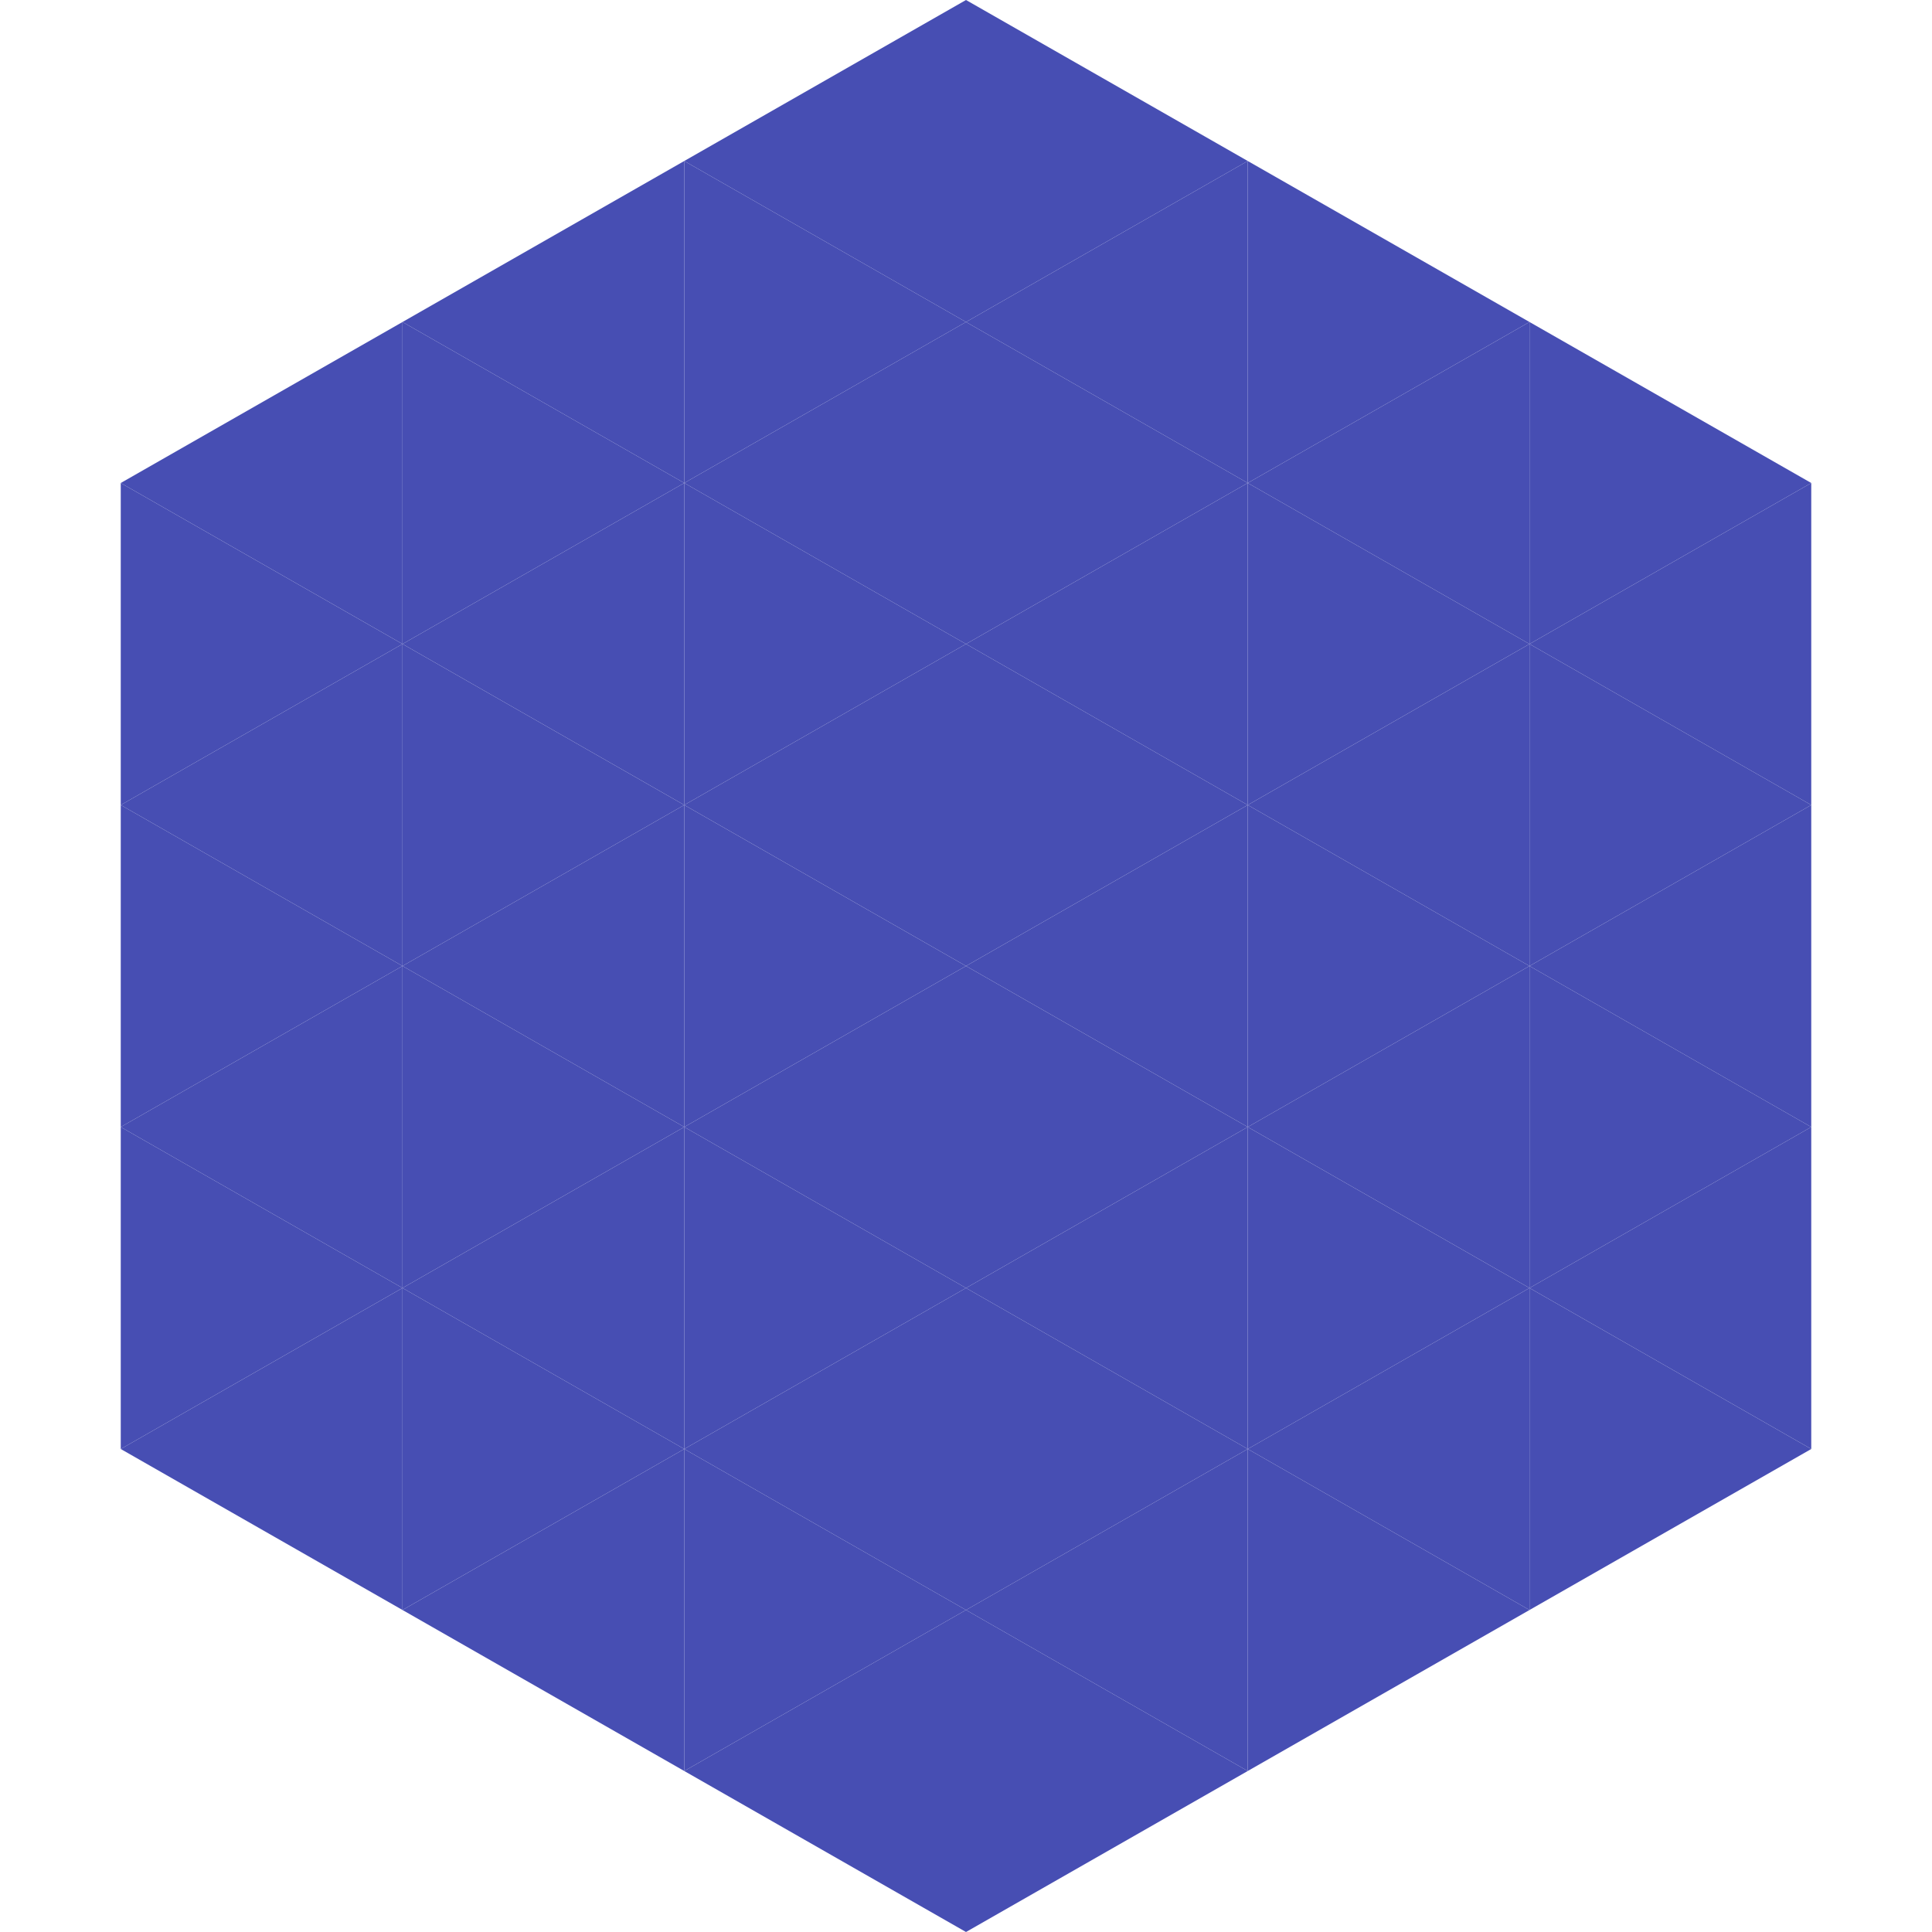
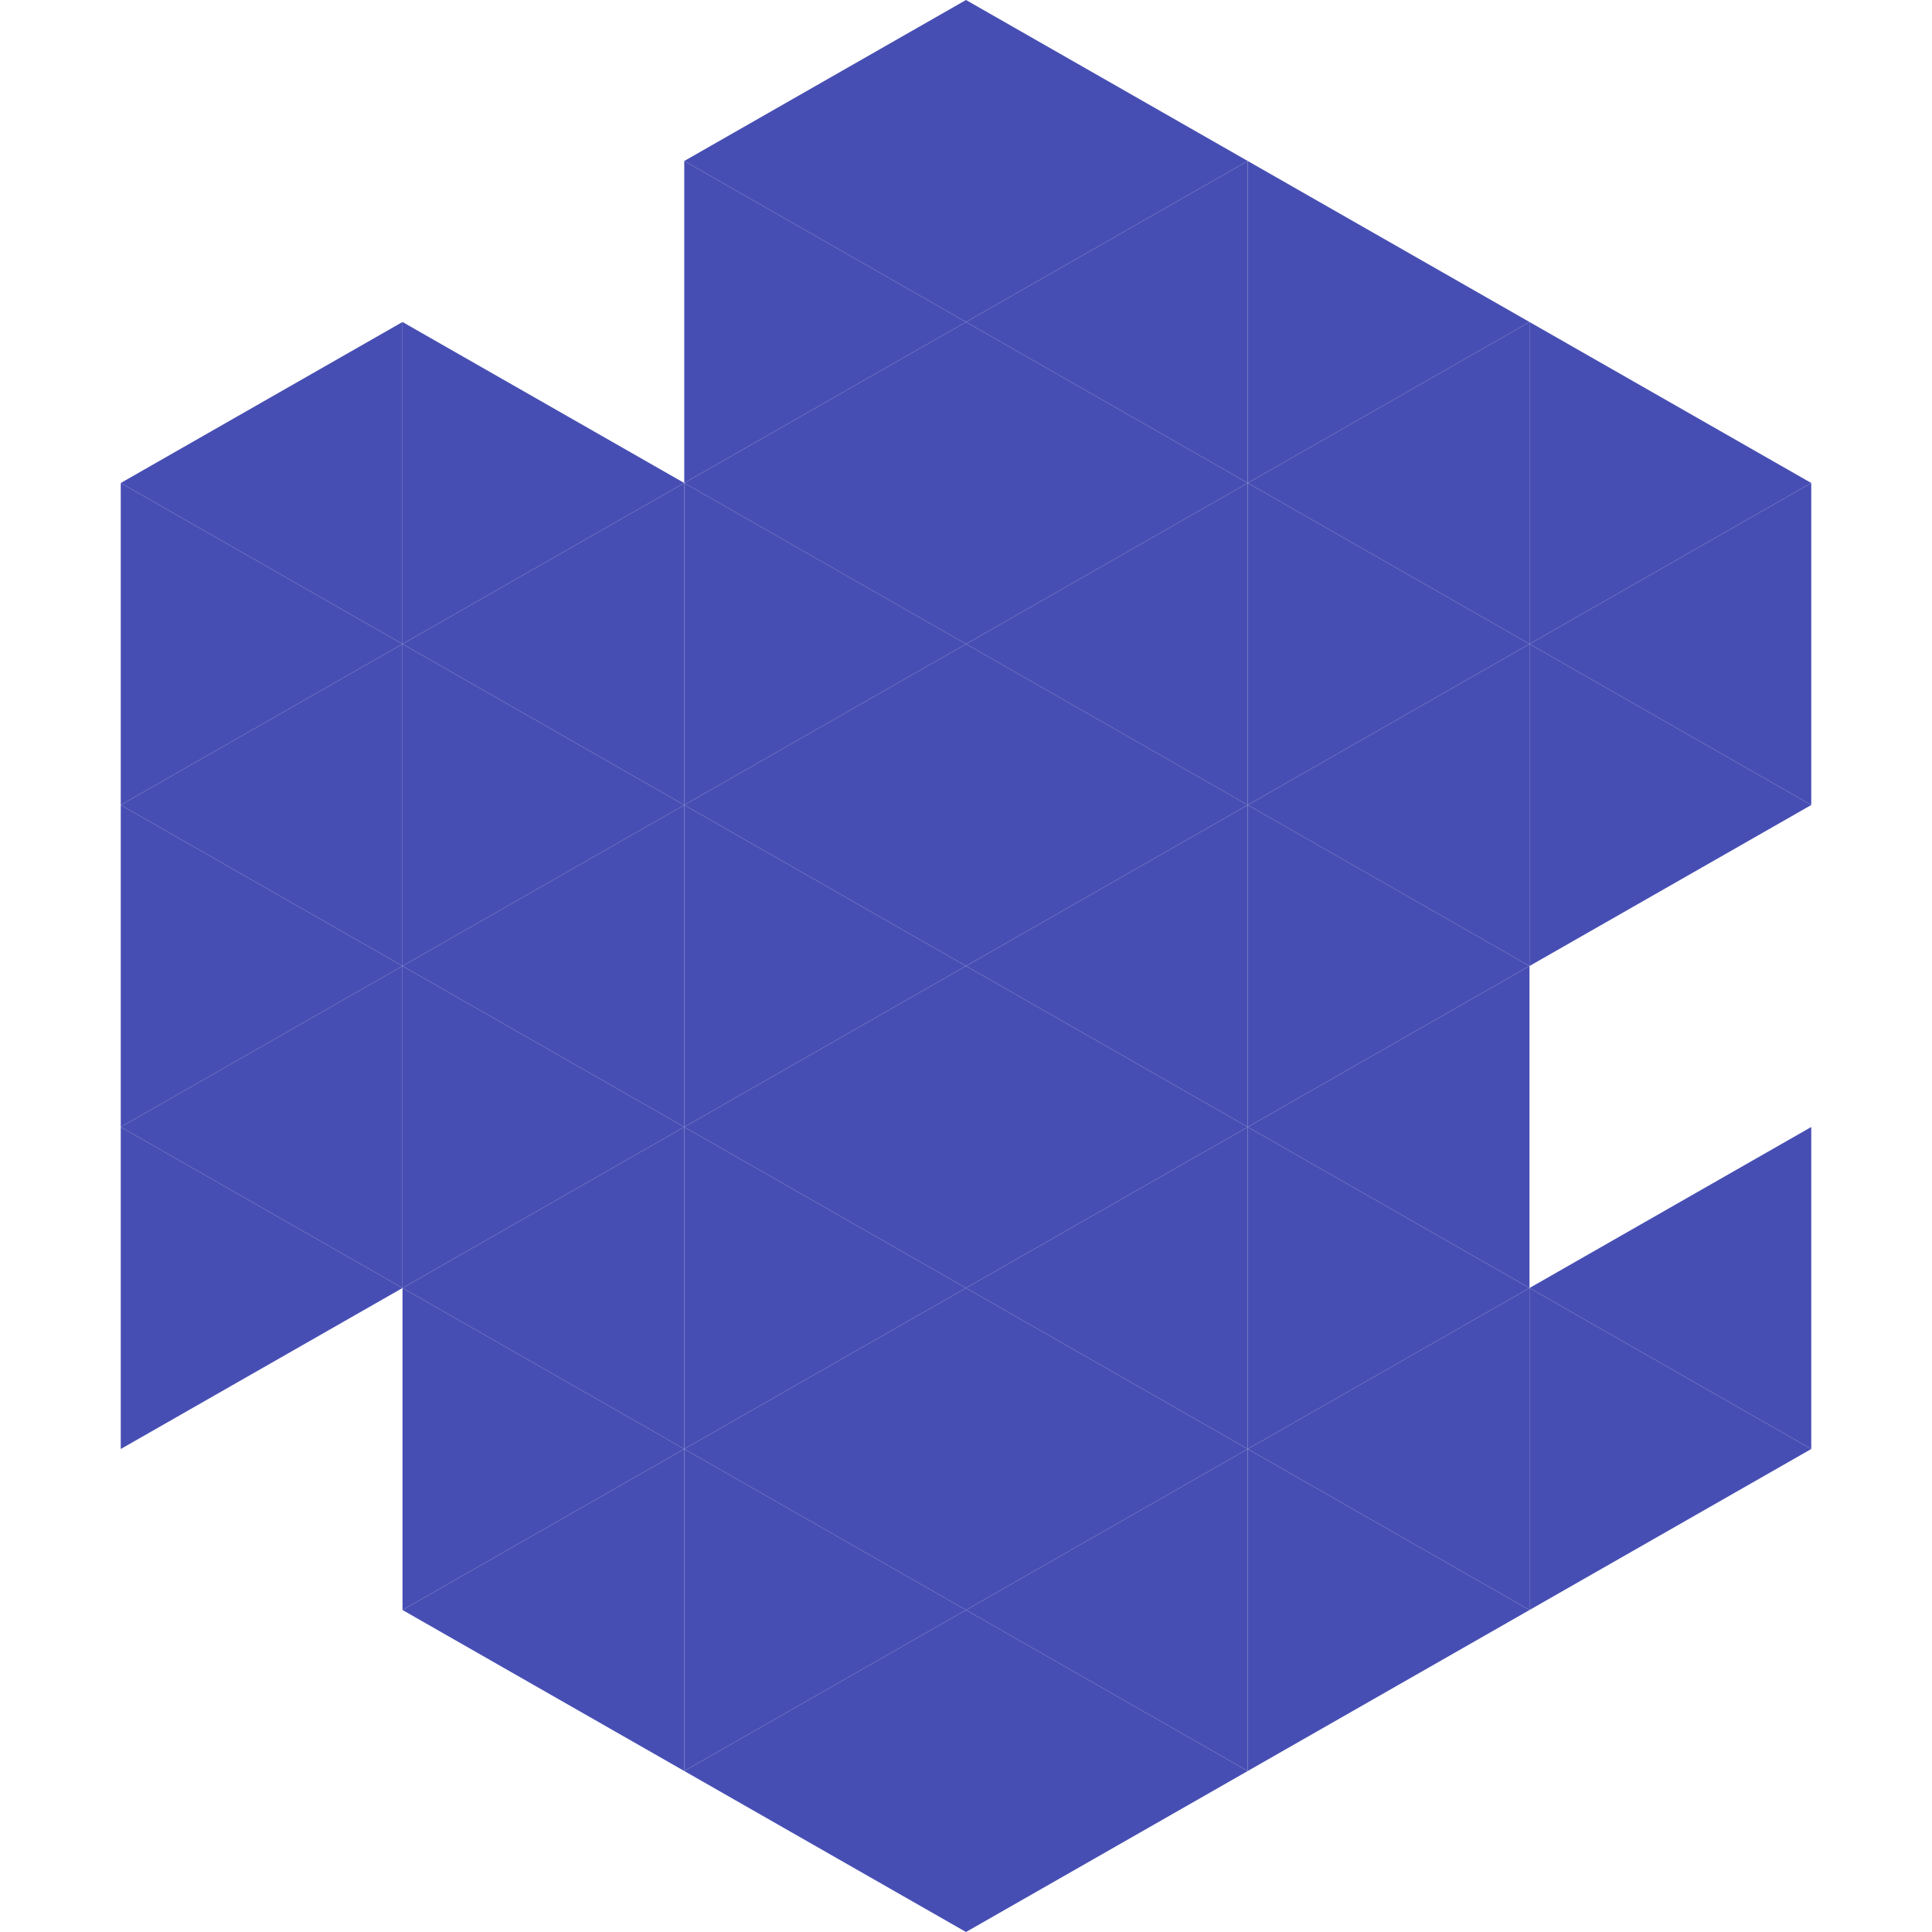
<svg xmlns="http://www.w3.org/2000/svg" width="240" height="240">
  <polygon points="50,40 15,60 50,80" style="fill:rgb(71,78,179)" />
  <polygon points="190,40 225,60 190,80" style="fill:rgb(71,78,179)" />
  <polygon points="15,60 50,80 15,100" style="fill:rgb(71,78,179)" />
  <polygon points="225,60 190,80 225,100" style="fill:rgb(71,78,179)" />
  <polygon points="50,80 15,100 50,120" style="fill:rgb(71,78,179)" />
  <polygon points="190,80 225,100 190,120" style="fill:rgb(71,78,179)" />
  <polygon points="15,100 50,120 15,140" style="fill:rgb(71,78,179)" />
-   <polygon points="225,100 190,120 225,140" style="fill:rgb(71,78,179)" />
  <polygon points="50,120 15,140 50,160" style="fill:rgb(71,78,179)" />
-   <polygon points="190,120 225,140 190,160" style="fill:rgb(71,78,179)" />
  <polygon points="15,140 50,160 15,180" style="fill:rgb(71,78,179)" />
  <polygon points="225,140 190,160 225,180" style="fill:rgb(71,78,179)" />
-   <polygon points="50,160 15,180 50,200" style="fill:rgb(71,78,179)" />
  <polygon points="190,160 225,180 190,200" style="fill:rgb(71,78,179)" />
  <polygon points="15,180 50,200 15,220" style="fill:rgb(255,255,255); fill-opacity:0" />
  <polygon points="225,180 190,200 225,220" style="fill:rgb(255,255,255); fill-opacity:0" />
  <polygon points="50,0 85,20 50,40" style="fill:rgb(255,255,255); fill-opacity:0" />
  <polygon points="190,0 155,20 190,40" style="fill:rgb(255,255,255); fill-opacity:0" />
-   <polygon points="85,20 50,40 85,60" style="fill:rgb(71,78,179)" />
  <polygon points="155,20 190,40 155,60" style="fill:rgb(71,78,179)" />
  <polygon points="50,40 85,60 50,80" style="fill:rgb(71,78,179)" />
  <polygon points="190,40 155,60 190,80" style="fill:rgb(71,78,179)" />
  <polygon points="85,60 50,80 85,100" style="fill:rgb(71,78,179)" />
  <polygon points="155,60 190,80 155,100" style="fill:rgb(71,78,179)" />
  <polygon points="50,80 85,100 50,120" style="fill:rgb(71,78,179)" />
  <polygon points="190,80 155,100 190,120" style="fill:rgb(71,78,179)" />
  <polygon points="85,100 50,120 85,140" style="fill:rgb(71,78,179)" />
  <polygon points="155,100 190,120 155,140" style="fill:rgb(71,78,179)" />
  <polygon points="50,120 85,140 50,160" style="fill:rgb(71,78,179)" />
  <polygon points="190,120 155,140 190,160" style="fill:rgb(71,78,179)" />
  <polygon points="85,140 50,160 85,180" style="fill:rgb(71,78,179)" />
  <polygon points="155,140 190,160 155,180" style="fill:rgb(71,78,179)" />
  <polygon points="50,160 85,180 50,200" style="fill:rgb(71,78,179)" />
  <polygon points="190,160 155,180 190,200" style="fill:rgb(71,78,179)" />
  <polygon points="85,180 50,200 85,220" style="fill:rgb(71,78,179)" />
  <polygon points="155,180 190,200 155,220" style="fill:rgb(71,78,179)" />
  <polygon points="120,0 85,20 120,40" style="fill:rgb(71,78,179)" />
  <polygon points="120,0 155,20 120,40" style="fill:rgb(71,78,179)" />
  <polygon points="85,20 120,40 85,60" style="fill:rgb(71,78,179)" />
  <polygon points="155,20 120,40 155,60" style="fill:rgb(71,78,179)" />
  <polygon points="120,40 85,60 120,80" style="fill:rgb(71,78,179)" />
  <polygon points="120,40 155,60 120,80" style="fill:rgb(71,78,179)" />
  <polygon points="85,60 120,80 85,100" style="fill:rgb(71,78,179)" />
  <polygon points="155,60 120,80 155,100" style="fill:rgb(71,78,179)" />
  <polygon points="120,80 85,100 120,120" style="fill:rgb(71,78,179)" />
  <polygon points="120,80 155,100 120,120" style="fill:rgb(71,78,179)" />
  <polygon points="85,100 120,120 85,140" style="fill:rgb(71,78,179)" />
  <polygon points="155,100 120,120 155,140" style="fill:rgb(71,78,179)" />
  <polygon points="120,120 85,140 120,160" style="fill:rgb(71,78,179)" />
  <polygon points="120,120 155,140 120,160" style="fill:rgb(71,78,179)" />
  <polygon points="85,140 120,160 85,180" style="fill:rgb(71,78,179)" />
  <polygon points="155,140 120,160 155,180" style="fill:rgb(71,78,179)" />
  <polygon points="120,160 85,180 120,200" style="fill:rgb(71,78,179)" />
  <polygon points="120,160 155,180 120,200" style="fill:rgb(71,78,179)" />
  <polygon points="85,180 120,200 85,220" style="fill:rgb(71,78,179)" />
  <polygon points="155,180 120,200 155,220" style="fill:rgb(71,78,179)" />
  <polygon points="120,200 85,220 120,240" style="fill:rgb(71,78,179)" />
  <polygon points="120,200 155,220 120,240" style="fill:rgb(71,78,179)" />
  <polygon points="85,220 120,240 85,260" style="fill:rgb(255,255,255); fill-opacity:0" />
  <polygon points="155,220 120,240 155,260" style="fill:rgb(255,255,255); fill-opacity:0" />
</svg>